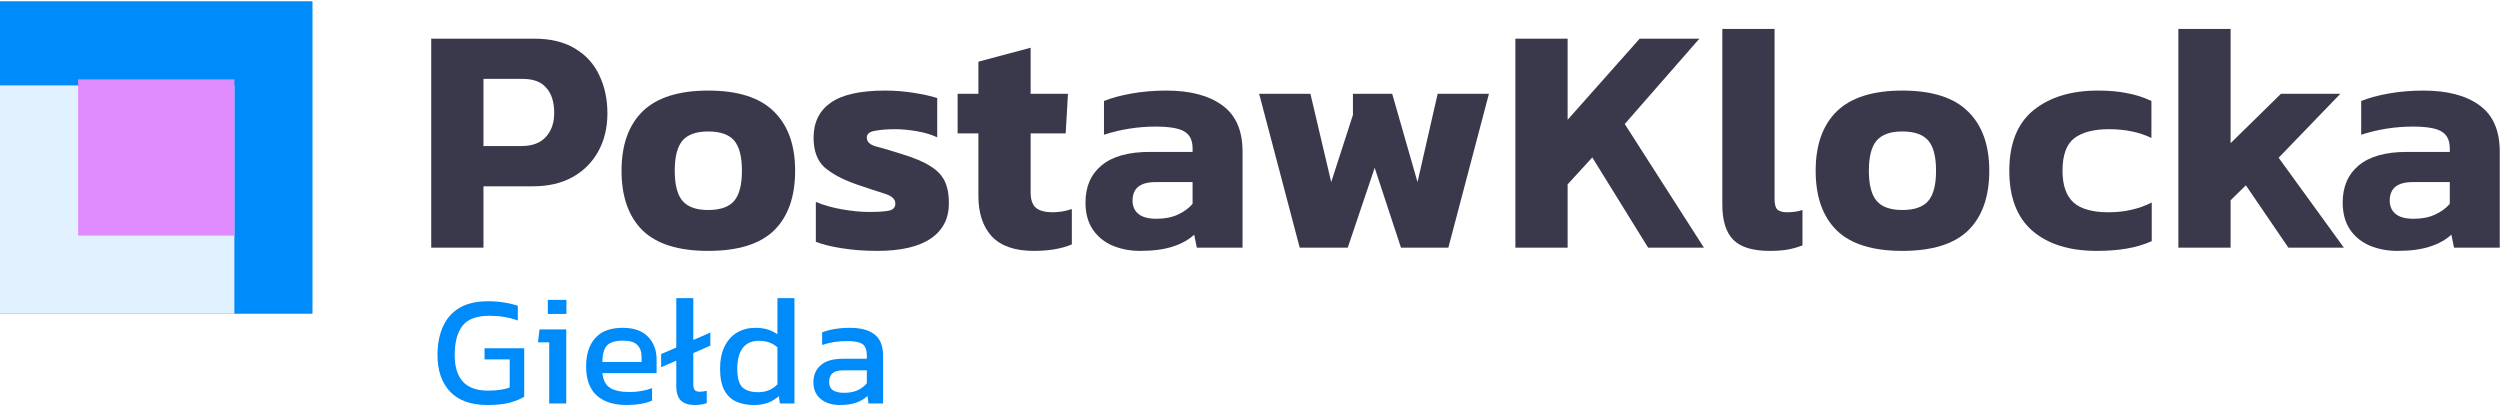
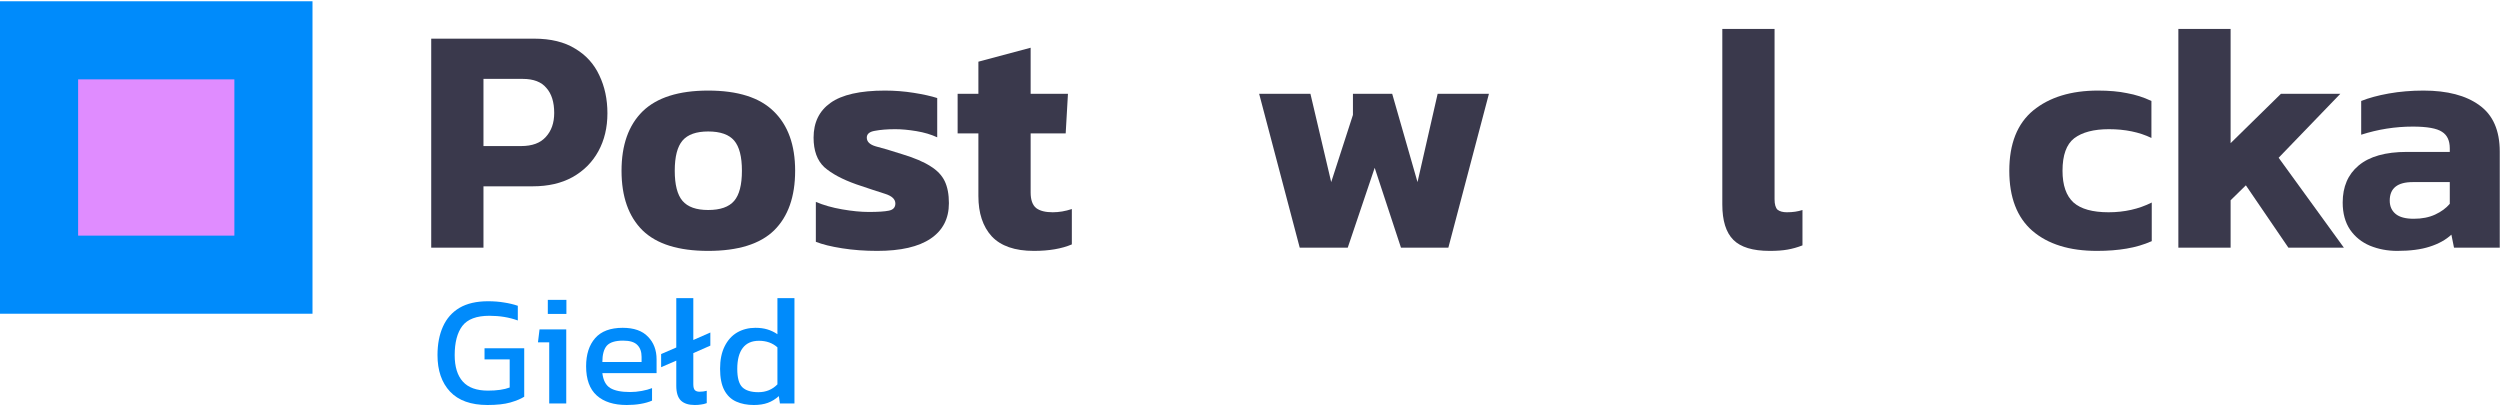
<svg xmlns="http://www.w3.org/2000/svg" width="160" height="26" viewBox="0 0 160 26" fill="none">
  <path d="M27.598 15.849V2.474H34.181C35.248 2.474 36.127 2.688 36.819 3.118C37.511 3.533 38.024 4.101 38.356 4.821C38.702 5.541 38.875 6.351 38.875 7.251C38.875 8.165 38.681 8.975 38.294 9.681C37.906 10.387 37.352 10.941 36.632 11.342C35.926 11.73 35.081 11.924 34.098 11.924H30.942V15.849H27.598ZM30.942 9.348H33.351C34.057 9.348 34.583 9.155 34.929 8.767C35.289 8.379 35.469 7.867 35.469 7.23C35.469 6.538 35.303 6.005 34.971 5.631C34.652 5.243 34.147 5.049 33.455 5.049H30.942V9.348Z" fill="#3A394C" />
  <path d="M45.323 16.057C43.426 16.057 42.028 15.621 41.128 14.748C40.228 13.862 39.778 12.588 39.778 10.927C39.778 9.279 40.228 8.012 41.128 7.126C42.041 6.24 43.44 5.797 45.323 5.797C47.22 5.797 48.618 6.24 49.518 7.126C50.432 8.012 50.889 9.279 50.889 10.927C50.889 12.588 50.439 13.862 49.539 14.748C48.639 15.621 47.234 16.057 45.323 16.057ZM45.323 13.44C46.098 13.44 46.652 13.246 46.985 12.858C47.317 12.471 47.483 11.827 47.483 10.927C47.483 10.027 47.317 9.383 46.985 8.995C46.652 8.608 46.098 8.414 45.323 8.414C44.562 8.414 44.015 8.608 43.682 8.995C43.35 9.383 43.184 10.027 43.184 10.927C43.184 11.827 43.35 12.471 43.682 12.858C44.015 13.246 44.562 13.44 45.323 13.44Z" fill="#3A394C" />
  <path d="M56.14 16.057C55.35 16.057 54.603 16.002 53.897 15.891C53.19 15.78 52.63 15.642 52.214 15.475V12.921C52.699 13.129 53.26 13.288 53.897 13.399C54.533 13.509 55.101 13.565 55.6 13.565C56.195 13.565 56.624 13.537 56.887 13.482C57.164 13.426 57.303 13.274 57.303 13.025C57.303 12.748 57.081 12.54 56.638 12.402C56.195 12.263 55.586 12.062 54.81 11.799C53.91 11.481 53.225 11.114 52.754 10.698C52.297 10.269 52.069 9.639 52.069 8.808C52.069 7.839 52.429 7.098 53.149 6.586C53.883 6.06 55.046 5.797 56.638 5.797C57.261 5.797 57.877 5.845 58.486 5.942C59.096 6.039 59.594 6.15 59.982 6.275V8.788C59.594 8.608 59.151 8.476 58.653 8.393C58.154 8.31 57.704 8.268 57.303 8.268C56.79 8.268 56.354 8.303 55.994 8.372C55.648 8.428 55.475 8.573 55.475 8.808C55.475 9.072 55.669 9.258 56.056 9.369C56.444 9.466 57.005 9.632 57.739 9.868C58.514 10.103 59.117 10.359 59.546 10.636C59.975 10.899 60.28 11.218 60.46 11.591C60.64 11.965 60.73 12.436 60.73 13.004C60.73 13.987 60.342 14.742 59.566 15.268C58.791 15.794 57.649 16.057 56.14 16.057Z" fill="#3A394C" />
  <path d="M66.168 16.057C64.95 16.057 64.05 15.745 63.468 15.122C62.901 14.499 62.617 13.641 62.617 12.547V8.538H61.288V6.005H62.617V3.948L65.961 3.055V6.005H68.349L68.204 8.538H65.961V12.319C65.961 12.789 66.078 13.121 66.314 13.315C66.549 13.495 66.902 13.585 67.373 13.585C67.775 13.585 68.183 13.516 68.598 13.378V15.642C67.948 15.918 67.138 16.057 66.168 16.057Z" fill="#3A394C" />
-   <path d="M72.96 16.057C72.337 16.057 71.756 15.946 71.216 15.725C70.69 15.503 70.267 15.164 69.949 14.707C69.63 14.236 69.471 13.655 69.471 12.962C69.471 11.951 69.81 11.162 70.489 10.595C71.181 10.013 72.213 9.722 73.584 9.722H76.325V9.494C76.325 8.995 76.159 8.642 75.827 8.435C75.494 8.213 74.871 8.102 73.957 8.102C72.836 8.102 71.735 8.275 70.655 8.622V6.462C71.14 6.268 71.728 6.108 72.42 5.984C73.127 5.859 73.867 5.797 74.643 5.797C76.166 5.797 77.357 6.108 78.215 6.732C79.087 7.355 79.523 8.345 79.523 9.702V15.849H76.595L76.429 15.018C76.069 15.351 75.605 15.607 75.037 15.787C74.484 15.967 73.791 16.057 72.96 16.057ZM74.02 14.001C74.546 14.001 75.003 13.911 75.39 13.731C75.778 13.551 76.09 13.322 76.325 13.045V11.654H73.957C72.974 11.654 72.483 12.049 72.483 12.838C72.483 13.198 72.607 13.482 72.857 13.689C73.106 13.897 73.493 14.001 74.02 14.001Z" fill="#3A394C" />
  <path d="M83.182 15.849L80.586 6.005H83.868L85.197 11.654L86.588 7.355V6.005H89.101L90.721 11.654L92.009 6.005H95.291L92.695 15.849H89.662L87.98 10.74L86.256 15.849H83.182Z" fill="#3A394C" />
-   <path d="M96.984 15.849V2.474H100.328V7.666L104.939 2.474H108.76L103.983 7.936L109.051 15.849H105.479L101.906 10.075L100.328 11.799V15.849H96.984Z" fill="#3A394C" />
  <path d="M113.261 16.057C112.181 16.057 111.405 15.822 110.935 15.351C110.464 14.88 110.228 14.125 110.228 13.087V1.851H113.572V12.755C113.572 13.073 113.635 13.295 113.759 13.419C113.898 13.53 114.098 13.585 114.361 13.585C114.735 13.585 115.068 13.537 115.358 13.44V15.704C115.04 15.829 114.721 15.918 114.403 15.974C114.098 16.029 113.718 16.057 113.261 16.057Z" fill="#3A394C" />
-   <path d="M121.747 16.057C119.85 16.057 118.452 15.621 117.552 14.748C116.652 13.862 116.202 12.588 116.202 10.927C116.202 9.279 116.652 8.012 117.552 7.126C118.466 6.24 119.864 5.797 121.747 5.797C123.644 5.797 125.043 6.24 125.943 7.126C126.857 8.012 127.314 9.279 127.314 10.927C127.314 12.588 126.864 13.862 125.964 14.748C125.064 15.621 123.658 16.057 121.747 16.057ZM121.747 13.44C122.523 13.44 123.077 13.246 123.409 12.858C123.741 12.471 123.907 11.827 123.907 10.927C123.907 10.027 123.741 9.383 123.409 8.995C123.077 8.608 122.523 8.414 121.747 8.414C120.986 8.414 120.439 8.608 120.107 8.995C119.774 9.383 119.608 10.027 119.608 10.927C119.608 11.827 119.774 12.471 120.107 12.858C120.439 13.246 120.986 13.44 121.747 13.44Z" fill="#3A394C" />
  <path d="M134.202 16.057C132.444 16.057 131.066 15.628 130.069 14.769C129.086 13.911 128.595 12.63 128.595 10.927C128.595 9.196 129.107 7.908 130.131 7.064C131.17 6.219 132.548 5.797 134.265 5.797C134.985 5.797 135.608 5.852 136.134 5.963C136.674 6.06 137.193 6.226 137.691 6.462V8.829C136.916 8.455 136.009 8.268 134.971 8.268C134.001 8.268 133.261 8.462 132.748 8.85C132.25 9.238 132.001 9.93 132.001 10.927C132.001 11.855 132.236 12.533 132.707 12.962C133.178 13.378 133.925 13.585 134.95 13.585C135.961 13.585 136.881 13.378 137.712 12.962V15.434C137.214 15.655 136.674 15.815 136.092 15.912C135.525 16.009 134.895 16.057 134.202 16.057Z" fill="#3A394C" />
  <path d="M139.415 15.849V1.851H142.759V9.162L145.978 6.005H149.779L145.833 10.096L150.007 15.849H146.456L143.735 11.861L142.759 12.817V15.849H139.415Z" fill="#3A394C" />
  <path d="M153.421 16.057C152.798 16.057 152.216 15.946 151.676 15.725C151.15 15.503 150.728 15.164 150.409 14.707C150.091 14.236 149.932 13.655 149.932 12.962C149.932 11.951 150.271 11.162 150.949 10.595C151.642 10.013 152.673 9.722 154.044 9.722H156.786V9.494C156.786 8.995 156.619 8.642 156.287 8.435C155.955 8.213 155.332 8.102 154.418 8.102C153.296 8.102 152.196 8.275 151.116 8.622V6.462C151.6 6.268 152.189 6.108 152.881 5.984C153.587 5.859 154.328 5.797 155.103 5.797C156.626 5.797 157.817 6.108 158.676 6.732C159.548 7.355 159.984 8.345 159.984 9.702V15.849H157.056L156.889 15.018C156.529 15.351 156.066 15.607 155.498 15.787C154.944 15.967 154.252 16.057 153.421 16.057ZM154.48 14.001C155.006 14.001 155.463 13.911 155.851 13.731C156.239 13.551 156.55 13.322 156.786 13.045V11.654H154.418C153.435 11.654 152.943 12.049 152.943 12.838C152.943 13.198 153.068 13.482 153.317 13.689C153.566 13.897 153.954 14.001 154.48 14.001Z" fill="#3A394C" />
  <g clip-path="url(#clip0_371_17873)">
    <rect width="20" height="20" transform="translate(0 0.08)" fill="#008BFB" />
-     <rect width="20" height="20" transform="translate(-5 5.465)" fill="#E2F1FF" />
    <rect width="10" height="10" transform="translate(5 5.08)" fill="#E08CFF" />
  </g>
  <path d="M31.2 25.92C30.14 25.92 29.34 25.633 28.8 25.06C28.267 24.487 28 23.71 28 22.73C28 22.023 28.117 21.413 28.35 20.9C28.583 20.38 28.937 19.98 29.41 19.7C29.89 19.42 30.497 19.28 31.23 19.28C31.61 19.28 31.953 19.307 32.26 19.36C32.573 19.407 32.867 19.477 33.14 19.57V20.51C32.593 20.31 31.987 20.21 31.32 20.21C30.5 20.21 29.923 20.427 29.59 20.86C29.263 21.293 29.1 21.917 29.1 22.73C29.1 23.47 29.273 24.033 29.62 24.42C29.967 24.807 30.503 25 31.23 25C31.803 25 32.267 24.933 32.62 24.8V23H31.01V22.29H33.55V25.39C33.343 25.523 33.047 25.647 32.66 25.76C32.28 25.867 31.793 25.92 31.2 25.92Z" fill="#008BFB" />
  <path d="M35.06 20.09V19.19H36.25V20.09H35.06ZM35.15 25.82V21.91H34.43L34.53 21.08H36.24V25.82H35.15Z" fill="#008BFB" />
  <path d="M40.111 25.92C39.285 25.92 38.645 25.717 38.191 25.31C37.738 24.903 37.511 24.28 37.511 23.44C37.511 22.68 37.705 22.08 38.091 21.64C38.478 21.2 39.065 20.98 39.851 20.98C40.571 20.98 41.111 21.17 41.471 21.55C41.838 21.923 42.021 22.407 42.021 23V23.88H38.551C38.605 24.34 38.771 24.657 39.051 24.83C39.331 25.003 39.758 25.09 40.331 25.09C40.571 25.09 40.818 25.067 41.071 25.02C41.325 24.973 41.545 24.913 41.731 24.84V25.64C41.518 25.733 41.271 25.803 40.991 25.85C40.718 25.897 40.425 25.92 40.111 25.92ZM38.551 23.17H41.061V22.84C41.061 22.513 40.971 22.26 40.791 22.08C40.611 21.893 40.308 21.8 39.881 21.8C39.375 21.8 39.025 21.91 38.831 22.13C38.645 22.35 38.551 22.697 38.551 23.17Z" fill="#008BFB" />
  <path d="M44.462 25.92C44.076 25.92 43.782 25.827 43.582 25.64C43.382 25.447 43.282 25.13 43.282 24.69V23.08L42.312 23.5V22.66L43.282 22.24V19.08H44.372V21.76L45.462 21.28V22.12L44.372 22.6V24.59C44.372 24.777 44.406 24.903 44.472 24.97C44.539 25.037 44.639 25.07 44.772 25.07C44.932 25.07 45.086 25.05 45.232 25.01V25.8C45.106 25.847 44.982 25.877 44.862 25.89C44.749 25.91 44.616 25.92 44.462 25.92Z" fill="#008BFB" />
  <path d="M48.245 25.92C47.819 25.92 47.442 25.847 47.115 25.7C46.788 25.553 46.535 25.31 46.355 24.97C46.175 24.63 46.085 24.173 46.085 23.6C46.085 23.033 46.182 22.557 46.375 22.17C46.569 21.777 46.835 21.48 47.175 21.28C47.522 21.08 47.912 20.98 48.345 20.98C48.632 20.98 48.885 21.013 49.105 21.08C49.332 21.147 49.548 21.25 49.755 21.39V19.08H50.845V25.82H49.915L49.845 25.35C49.632 25.543 49.398 25.687 49.145 25.78C48.892 25.873 48.592 25.92 48.245 25.92ZM48.535 25.1C49.022 25.1 49.428 24.933 49.755 24.6V22.23C49.442 21.95 49.048 21.81 48.575 21.81C48.115 21.81 47.769 21.963 47.535 22.27C47.302 22.577 47.185 23.023 47.185 23.61C47.185 24.177 47.292 24.567 47.505 24.78C47.725 24.993 48.069 25.1 48.535 25.1Z" fill="#008BFB" />
-   <path d="M53.737 25.92C53.437 25.92 53.157 25.867 52.897 25.76C52.643 25.653 52.44 25.493 52.287 25.28C52.133 25.06 52.057 24.79 52.057 24.47C52.057 24.017 52.21 23.653 52.517 23.38C52.83 23.1 53.31 22.96 53.957 22.96H55.477V22.75C55.477 22.523 55.44 22.343 55.367 22.21C55.3 22.077 55.173 21.98 54.987 21.92C54.807 21.86 54.54 21.83 54.187 21.83C53.627 21.83 53.103 21.913 52.617 22.08V21.27C52.83 21.183 53.09 21.113 53.397 21.06C53.703 21.007 54.033 20.98 54.387 20.98C55.08 20.98 55.607 21.12 55.967 21.4C56.333 21.68 56.517 22.137 56.517 22.77V25.82H55.587L55.517 25.34C55.323 25.527 55.083 25.67 54.797 25.77C54.517 25.87 54.163 25.92 53.737 25.92ZM54.027 25.14C54.353 25.14 54.637 25.087 54.877 24.98C55.123 24.867 55.323 24.717 55.477 24.53V23.7H53.977C53.657 23.7 53.423 23.763 53.277 23.89C53.137 24.01 53.067 24.197 53.067 24.45C53.067 24.697 53.15 24.873 53.317 24.98C53.483 25.087 53.72 25.14 54.027 25.14Z" fill="#008BFB" />
  <defs>
    <clipPath id="clip0_371_17873">
      <rect width="20" height="20" fill="white" transform="translate(0 0.08)" />
    </clipPath>
  </defs>
</svg>